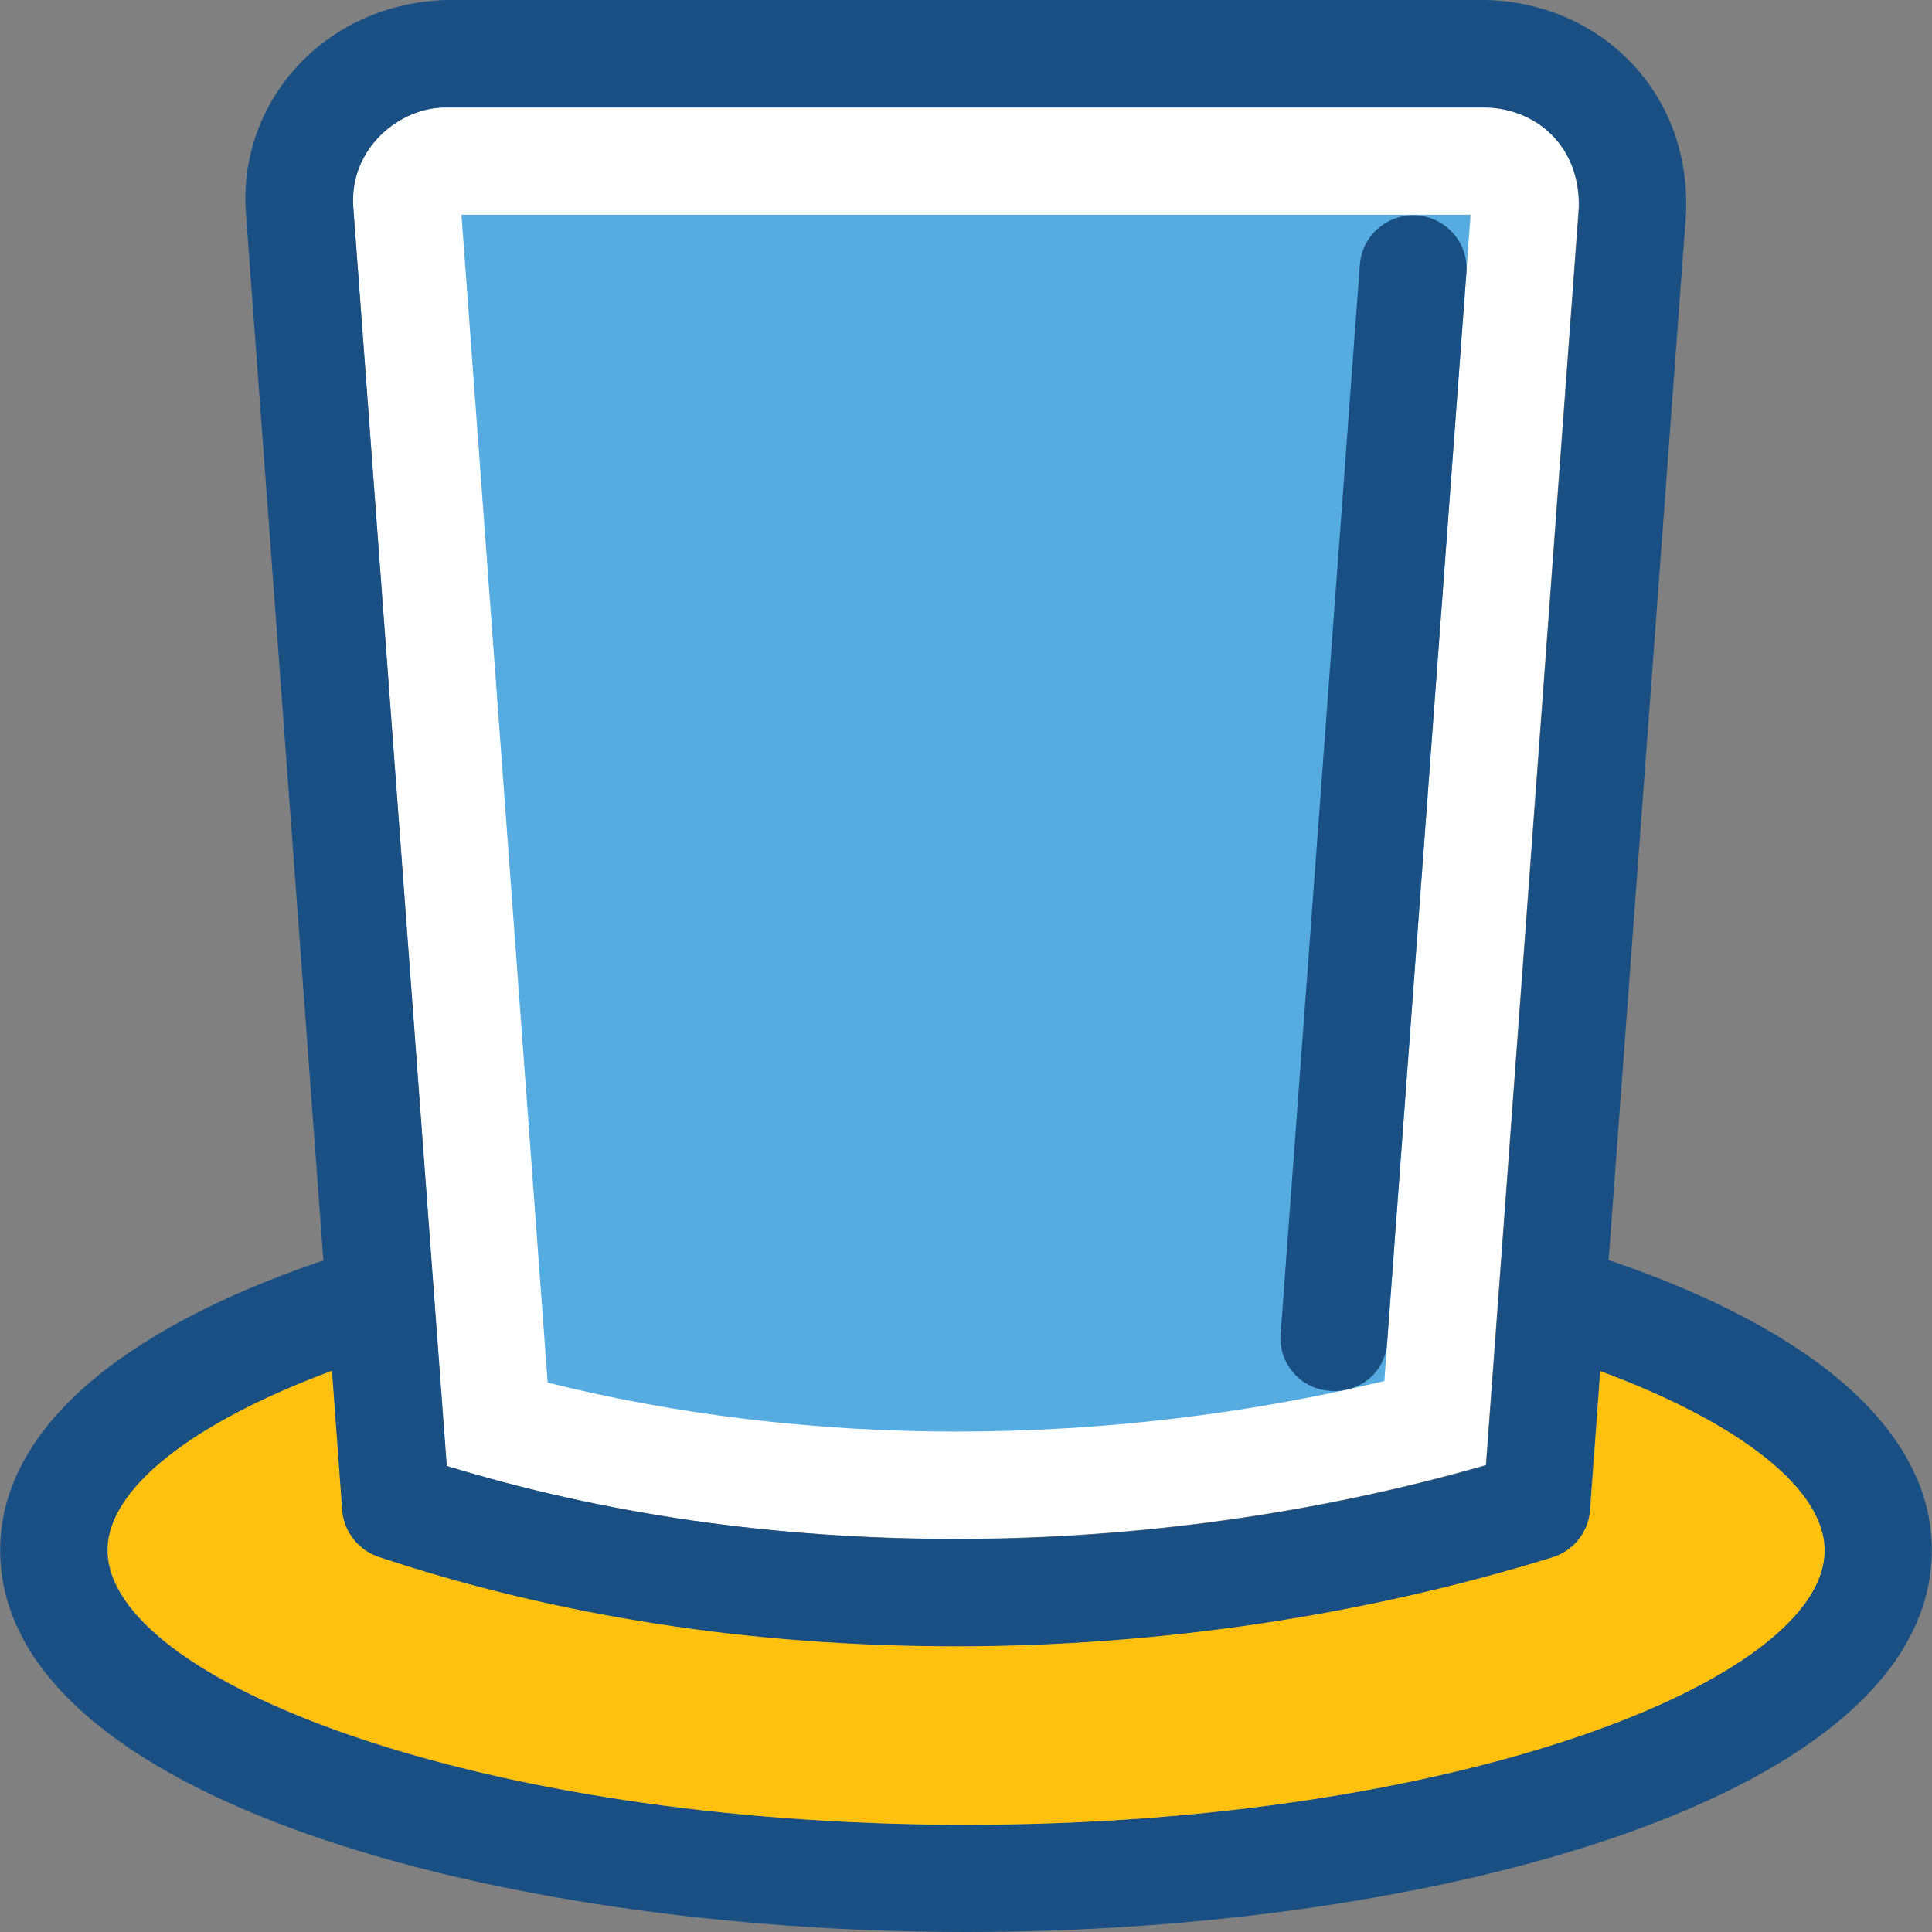
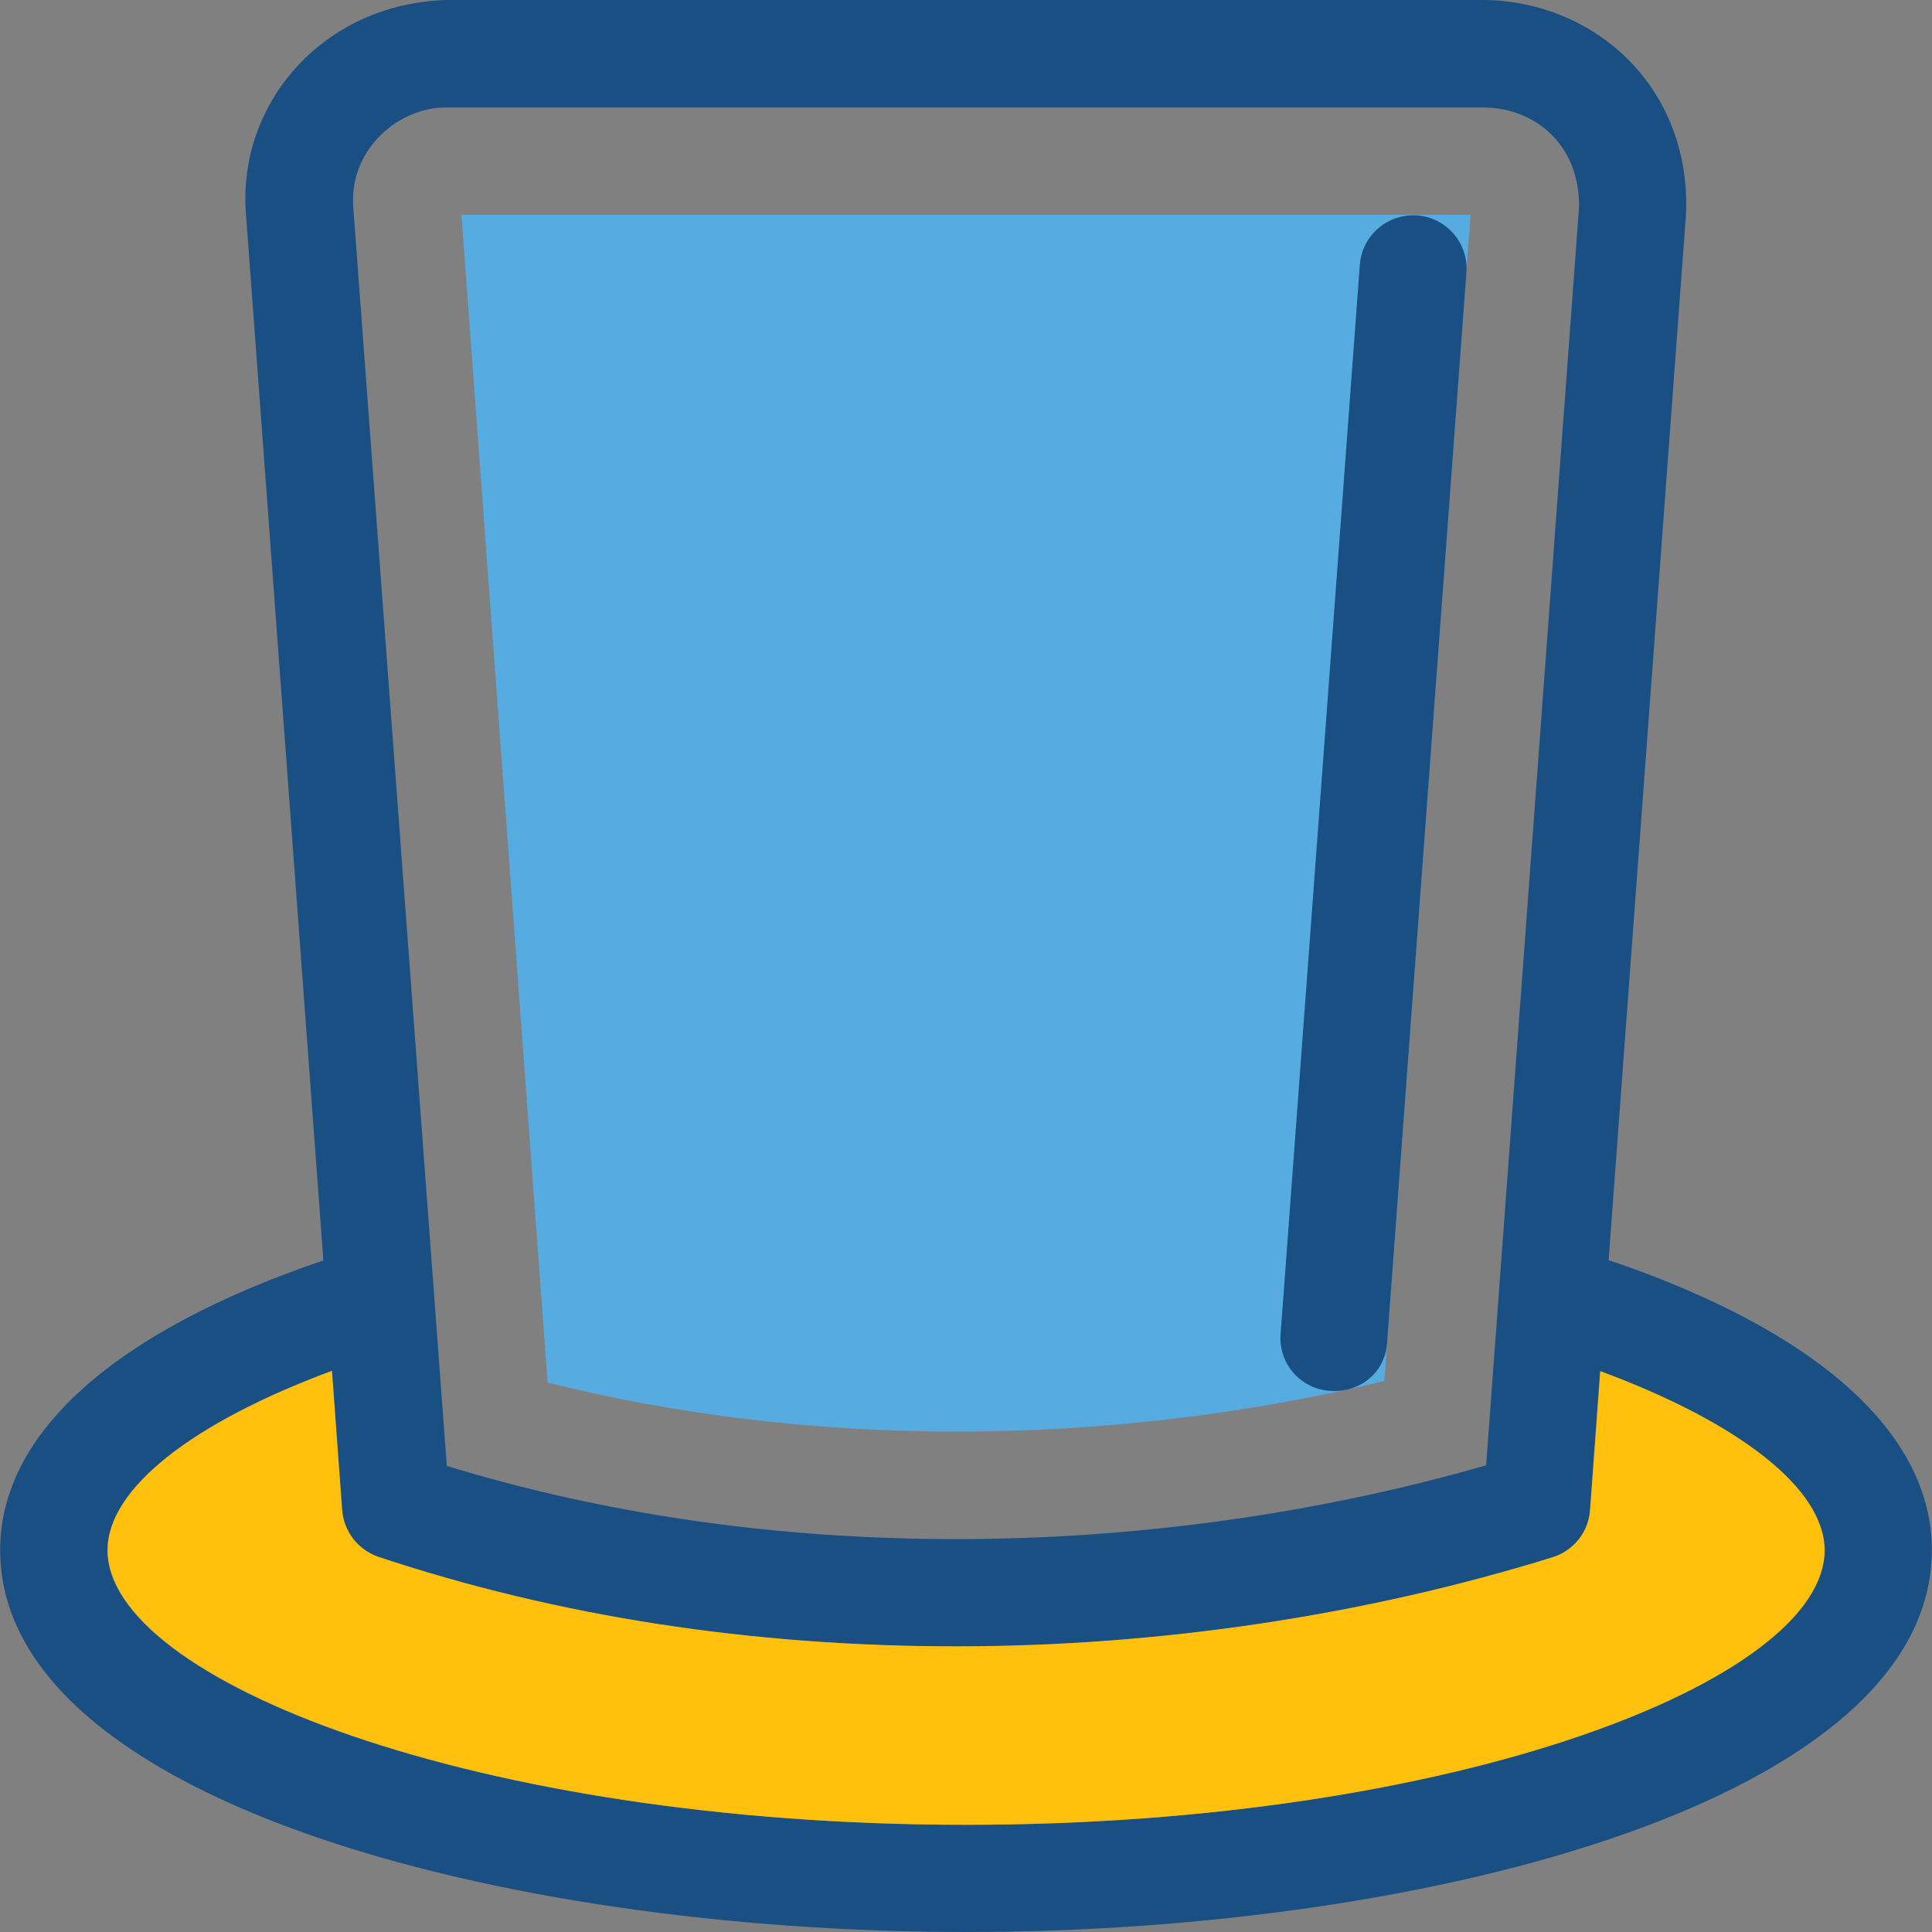
<svg xmlns="http://www.w3.org/2000/svg" height="800px" width="800px" version="1.1" id="Layer_1" viewBox="0 0 392.598 392.598" xml:space="preserve">
  <rect x="0" y="0" width="392.598" height="392.598" fill="#808080" stroke="none" />
-   <path style="fill:#FFFFFF;" d="M194.295,312.695L194.295,312.695c36.461,0,73.503-5.172,107.636-14.998l18.877-255.612  c0.259-12.735-8.857-20.105-18.877-20.299H90.667c-9.374-0.065-19.782,8.339-18.877,20.428l18.941,255.677  C122.796,307.782,157.64,312.695,194.295,312.695z" />
  <path style="fill:#56ACE0;" d="M194.295,290.909c-28.638,0-56.954-3.426-83.006-9.956L93.77,43.636h205.059L281.309,280.63  C253.253,287.418,223.58,290.909,194.295,290.909L194.295,290.909z" />
  <g>
    <path style="fill:#194F82;" d="M270.255,282.634c5.883,0.453,11.313-3.556,11.636-10.02l16.097-217.212   c0.453-6.012-4.073-11.184-10.02-11.636c-6.012-0.388-11.184,4.073-11.636,10.02l-16.097,217.212   C259.717,277.01,264.242,282.246,270.255,282.634z" />
    <path style="fill:#194F82;" d="M326.885,256.065l15.709-212.299C343.822,18.295,324.687,0.517,301.996,0H90.667   C65.584,0.776,48.065,21.139,50.004,43.766l15.709,212.364C23.37,270.481,0.032,291.232,0.032,314.958   c0,50.489,101.172,77.64,196.267,77.64s196.267-27.216,196.267-77.64C392.566,291.232,369.293,270.416,326.885,256.065z    M90.667,21.851h211.329c9.956,0.259,19.071,7.564,18.877,20.299l-18.877,255.612c-34.133,9.826-71.176,14.998-107.636,14.998   c-36.655,0-71.37-5.042-103.564-14.869L71.79,42.15C70.885,30.125,81.293,21.721,90.667,21.851z M196.299,370.812   c-99.814,0-174.481-29.414-174.481-55.79c0-12.412,17.131-25.859,45.576-36.396l2.069,28.251c0.323,4.396,3.232,8.21,7.434,9.568   c36.267,12.024,75.701,18.166,117.398,18.166c41.115,0,83.071-6.271,121.147-18.101c4.267-1.293,7.37-5.172,7.628-9.568   l2.069-28.251c28.444,10.537,45.576,23.984,45.576,36.396C370.78,341.269,296.113,370.812,196.299,370.812z" />
  </g>
  <path style="fill:#FFC10D;" d="M196.299,370.812c99.814,0,174.481-29.414,174.481-55.79c0-12.412-17.131-25.859-45.576-36.396  l-2.069,28.251c-0.323,4.461-3.426,8.275-7.628,9.568c-38.141,11.83-80.032,18.101-121.147,18.101l0,0  c-41.632,0-81.067-6.077-117.398-18.166c-4.202-1.422-7.111-5.172-7.434-9.568l-2.069-28.25  c-28.444,10.537-45.576,23.984-45.576,36.396C21.818,341.269,96.485,370.812,196.299,370.812z" />
</svg>